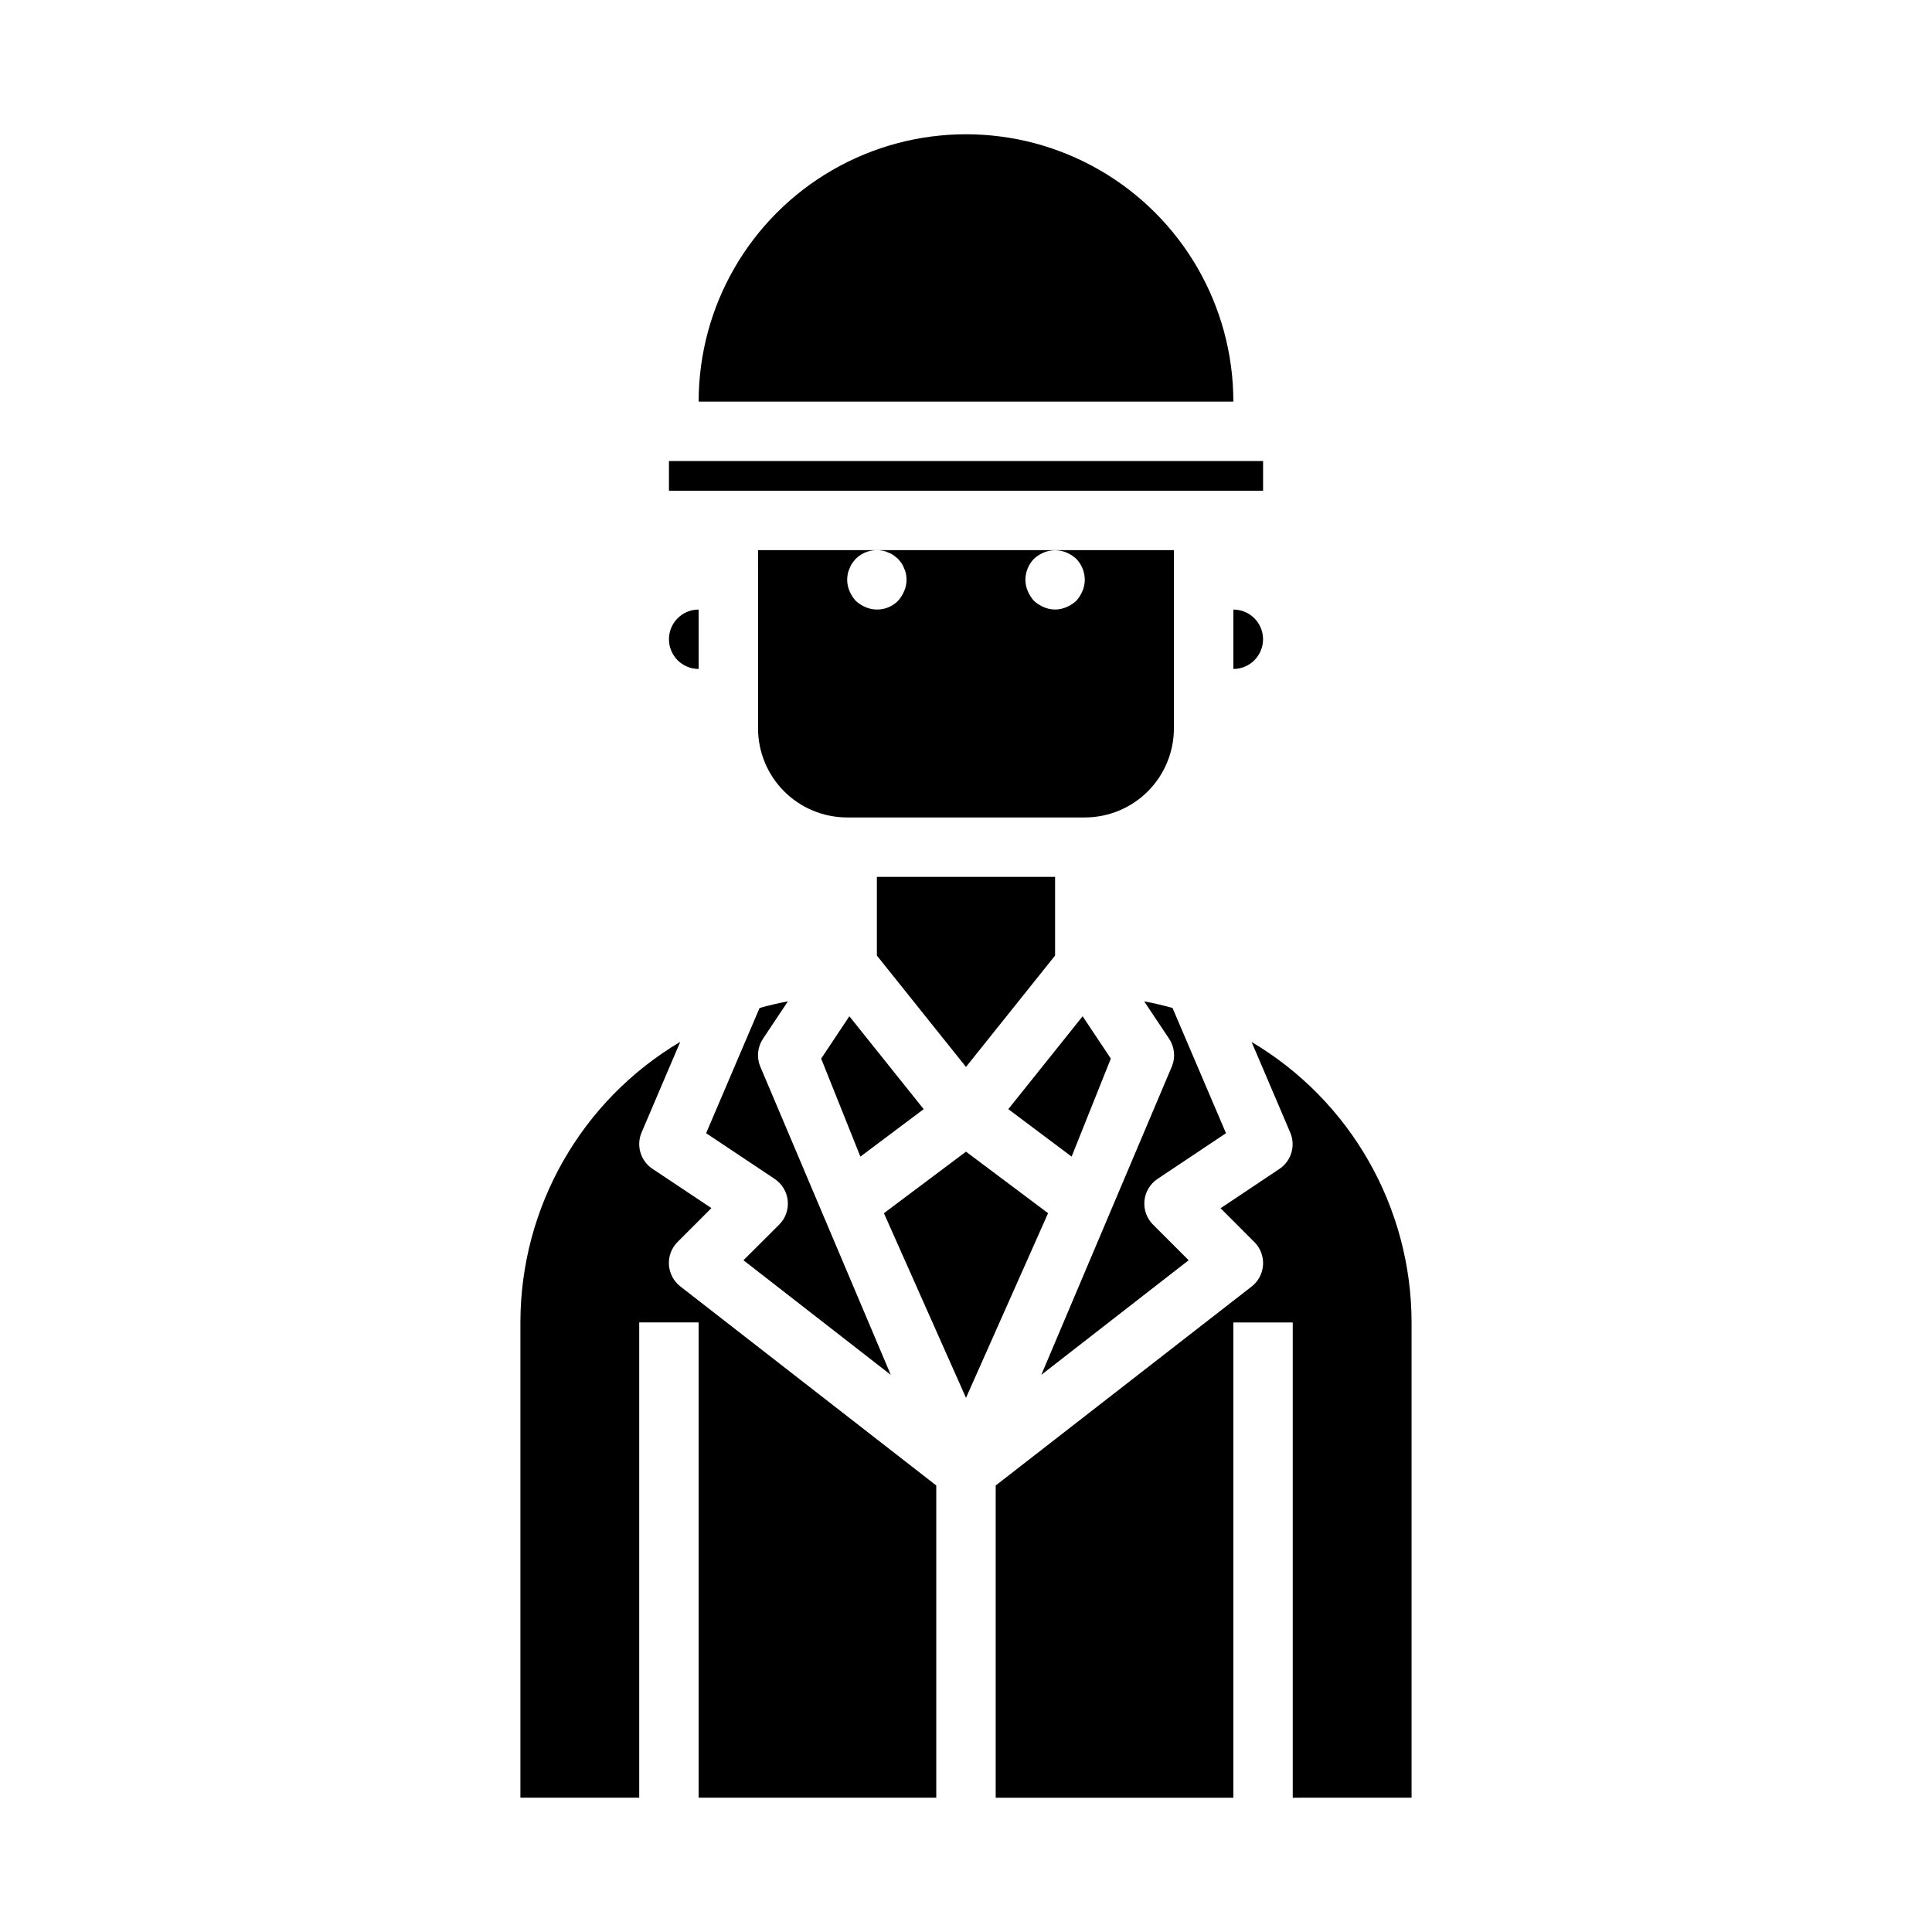
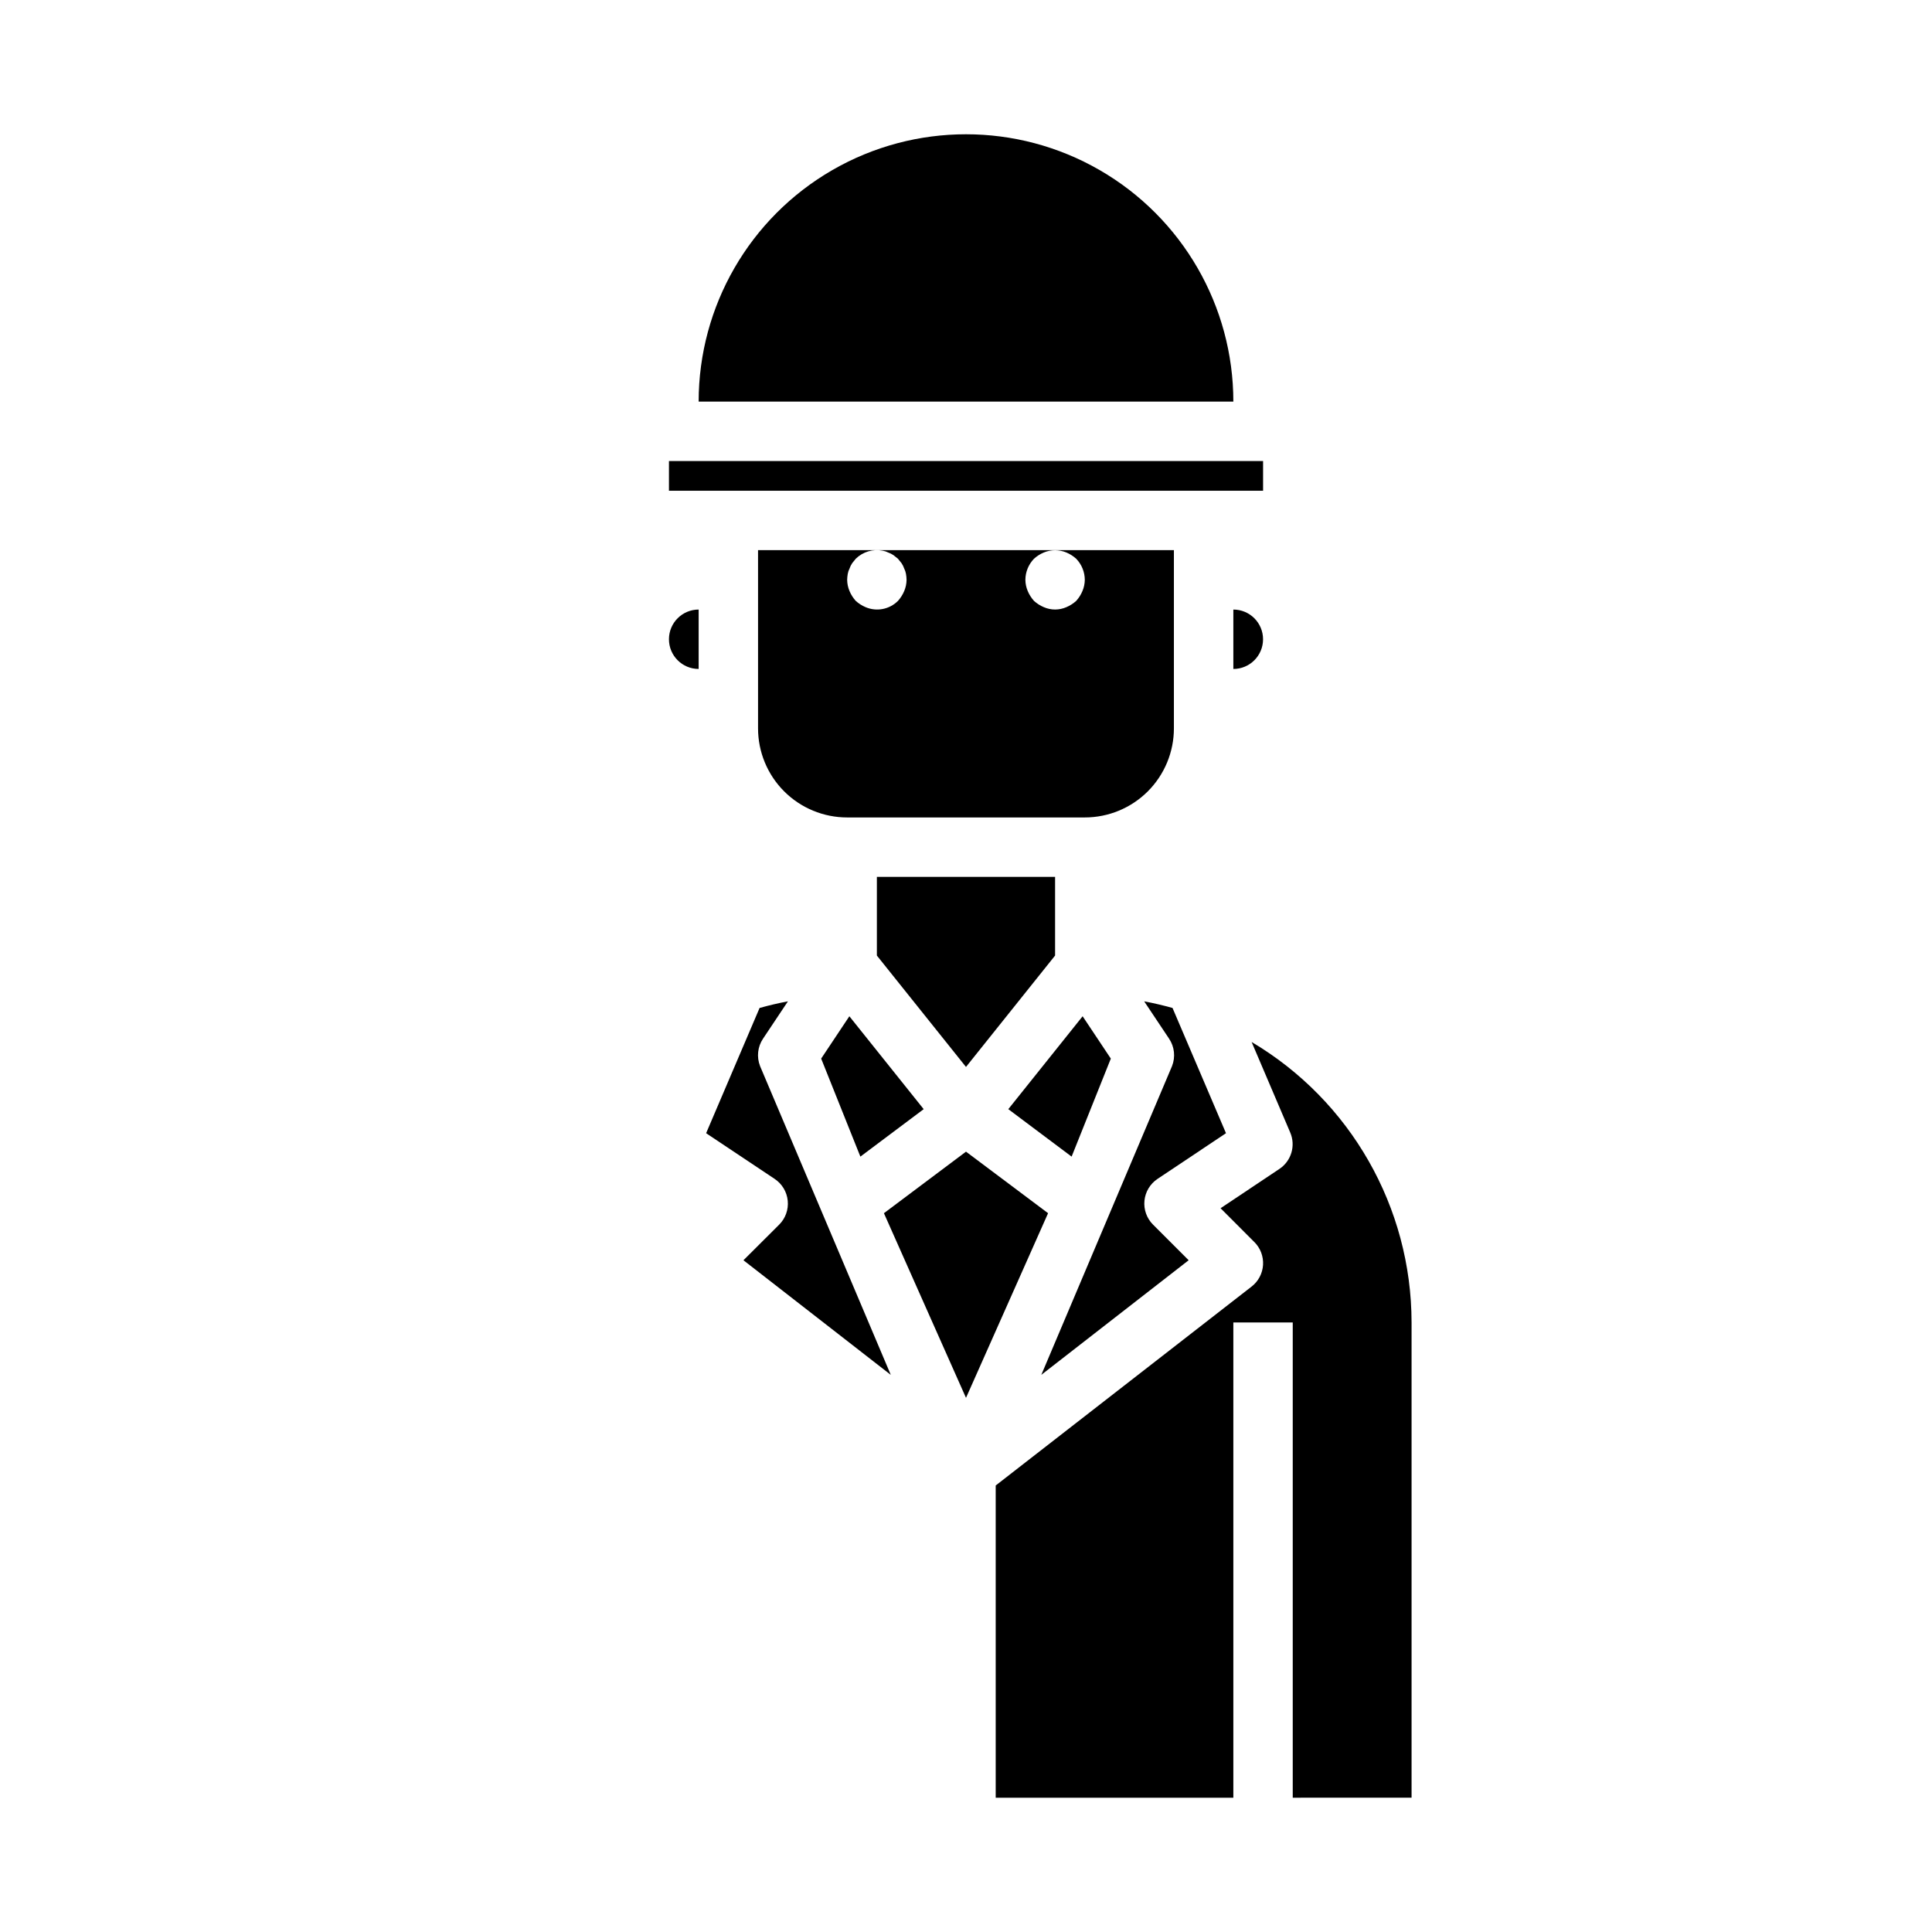
<svg xmlns="http://www.w3.org/2000/svg" fill="#000000" width="800px" height="800px" version="1.1" viewBox="144 144 512 512">
  <g>
    <path d="m341.02 477.98 39.047 30.371-34.637-81.812v-0.004c-0.953-2.41-0.66-5.137 0.789-7.289l6.59-9.879c-2.551 0.473-5.047 1.07-7.512 1.754l-14.168 33.188 18.168 12.113-0.004 0.004c1.965 1.309 3.234 3.426 3.465 5.773 0.234 2.348-0.598 4.672-2.266 6.34z" />
    <path d="m369.09 413.32-7.473 11.219 10.391 25.977 16.777-12.578z" />
    <path d="m329.15 321.28v-15.742c-4.348 0-7.871 3.523-7.871 7.871s3.523 7.871 7.871 7.871z" />
    <path d="m470.85 250.43c0-25.312-13.504-48.699-35.426-61.355-21.918-12.656-48.926-12.656-70.848 0s-35.426 36.043-35.426 61.355z" />
    <path d="m321.28 266.18h157.45v7.871h-157.45z" />
    <path d="m468.9 444.31-14.168-33.188c-2.465-0.684-4.961-1.281-7.512-1.754l6.59 9.879c1.445 2.152 1.742 4.879 0.785 7.289l-34.637 81.812 39.047-30.371-9.445-9.445c-1.668-1.668-2.5-3.992-2.269-6.34s1.504-4.465 3.465-5.773z" />
    <path d="m518.08 620.41v-125.95c-0.035-30.516-16.145-58.758-42.391-74.324l10.234 23.992c1.496 3.488 0.289 7.547-2.867 9.652l-15.594 10.414 8.949 8.957h0.004c1.605 1.598 2.445 3.809 2.305 6.07-0.141 2.262-1.246 4.352-3.039 5.738l-67.809 52.711v82.742h62.977v-125.95h15.742v125.95z" />
    <path d="m423.61 397.23v-20.852h-47.23v20.852l23.617 29.52z" />
    <path d="m438.38 424.54-7.473-11.219-19.695 24.617 16.777 12.578z" />
    <path d="m421.75 465.51-21.75-16.309-21.75 16.309 21.75 48.934z" />
    <path d="m470.85 305.54v15.742c4.348 0 7.871-3.523 7.871-7.871s-3.523-7.871-7.871-7.871z" />
    <path d="m344.89 297.66v39.359c0 6.262 2.488 12.27 6.918 16.699 4.426 4.426 10.434 6.914 16.699 6.914h62.977c6.262 0 12.27-2.488 16.699-6.914 4.426-4.43 6.914-10.438 6.914-16.699v-47.234h-110.21zm73.133-5.59c0.766-0.695 1.641-1.254 2.598-1.652 1.914-0.797 4.066-0.797 5.981 0 0.953 0.398 1.832 0.957 2.598 1.652 1.453 1.5 2.269 3.5 2.285 5.59-0.016 1.027-0.227 2.043-0.633 2.988-0.398 0.953-0.957 1.832-1.652 2.598-0.766 0.695-1.645 1.254-2.598 1.656-1.906 0.836-4.078 0.836-5.981 0-0.957-0.402-1.832-0.961-2.598-1.656-0.695-0.766-1.254-1.645-1.656-2.598-0.402-0.945-0.617-1.961-0.629-2.988 0.012-2.09 0.832-4.09 2.285-5.59zm-49.359 4.016v-0.004c0.086-0.492 0.246-0.969 0.473-1.414 0.172-0.504 0.41-0.984 0.707-1.426l0.945-1.172c1.891-1.848 4.57-2.644 7.164-2.125 0.492 0.086 0.973 0.242 1.418 0.473 0.5 0.172 0.977 0.41 1.414 0.707l1.18 0.945 0.945 1.172h0.004c0.297 0.441 0.535 0.922 0.707 1.426 0.227 0.445 0.387 0.922 0.473 1.414 0.09 0.523 0.145 1.047 0.156 1.578-0.012 1.027-0.227 2.043-0.629 2.988-0.402 0.953-0.961 1.832-1.652 2.598-2.254 2.254-5.652 2.91-8.582 1.656-0.953-0.402-1.832-0.961-2.598-1.656-0.691-0.766-1.25-1.645-1.652-2.598-0.402-0.945-0.617-1.961-0.629-2.988 0.012-0.531 0.066-1.055 0.156-1.578z" />
-     <path d="m392.12 620.41v-82.742l-67.809-52.742c-1.789-1.387-2.898-3.477-3.039-5.738-0.141-2.262 0.699-4.473 2.309-6.07l8.949-8.957-15.625-10.414c-3.156-2.106-4.363-6.164-2.867-9.652l10.234-23.992c-26.242 15.582-42.34 43.836-42.359 74.355v125.95h31.488v-125.95h15.742v125.95z" />
  </g>
</svg>